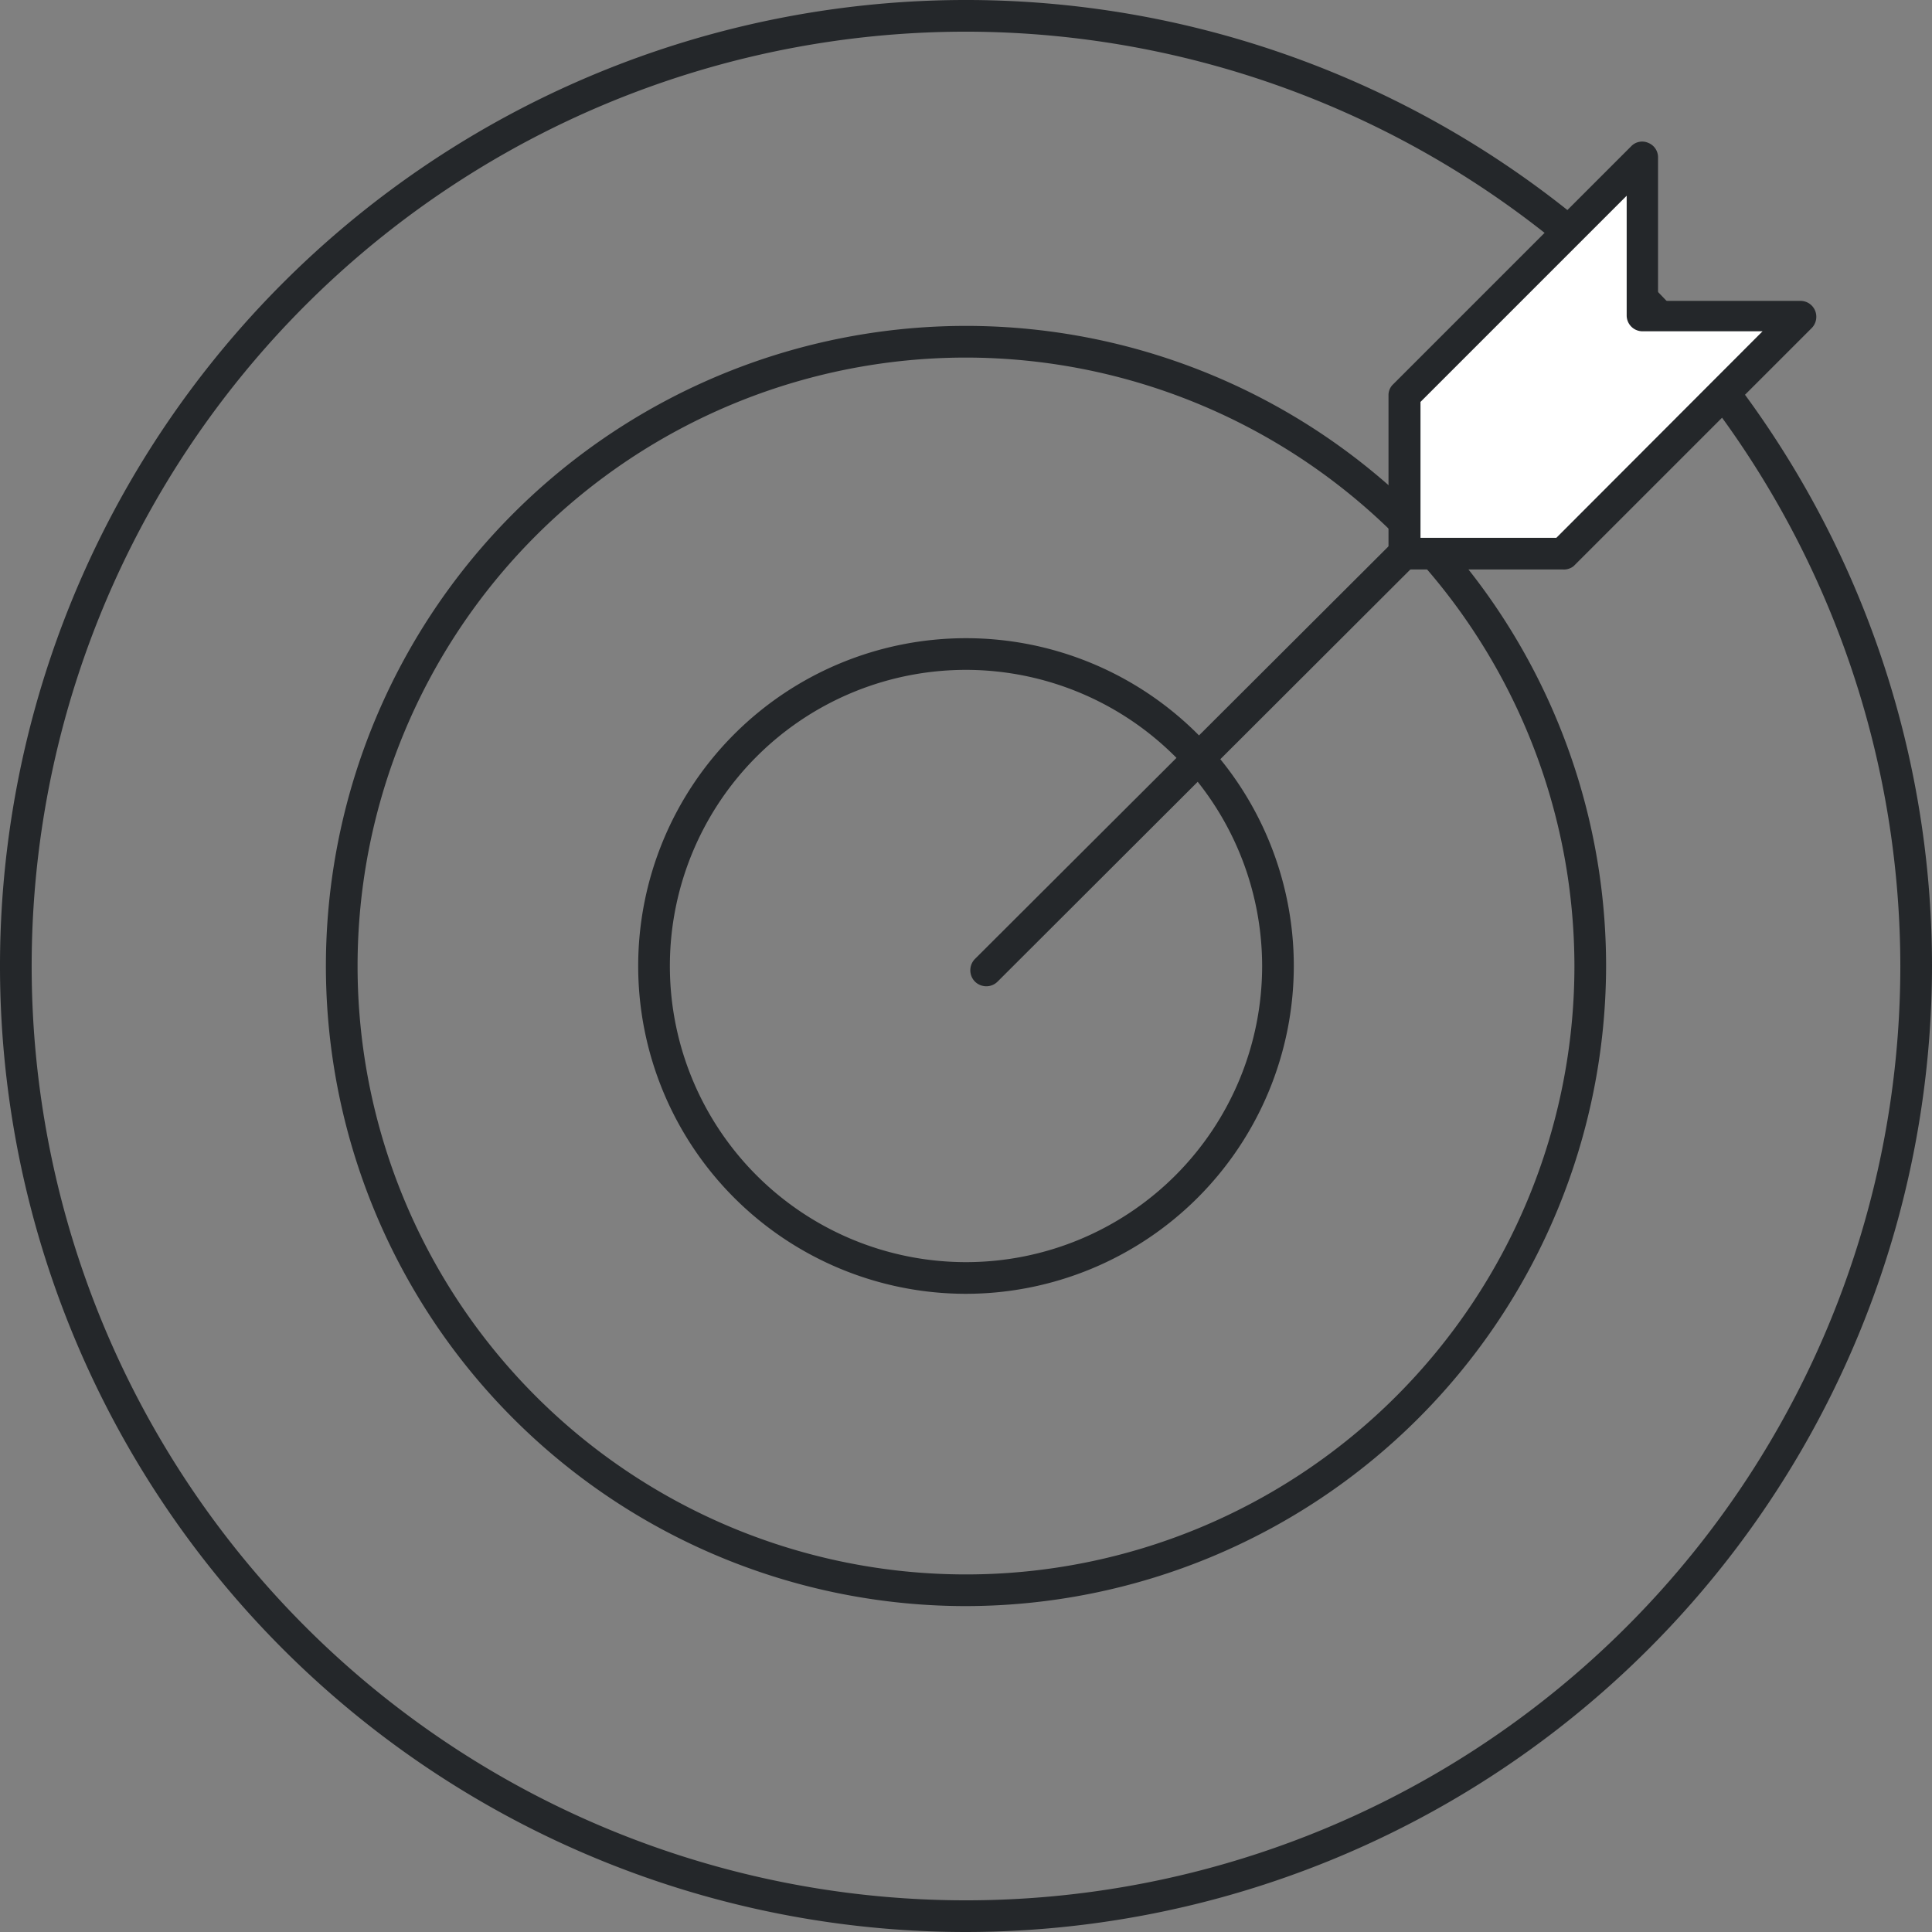
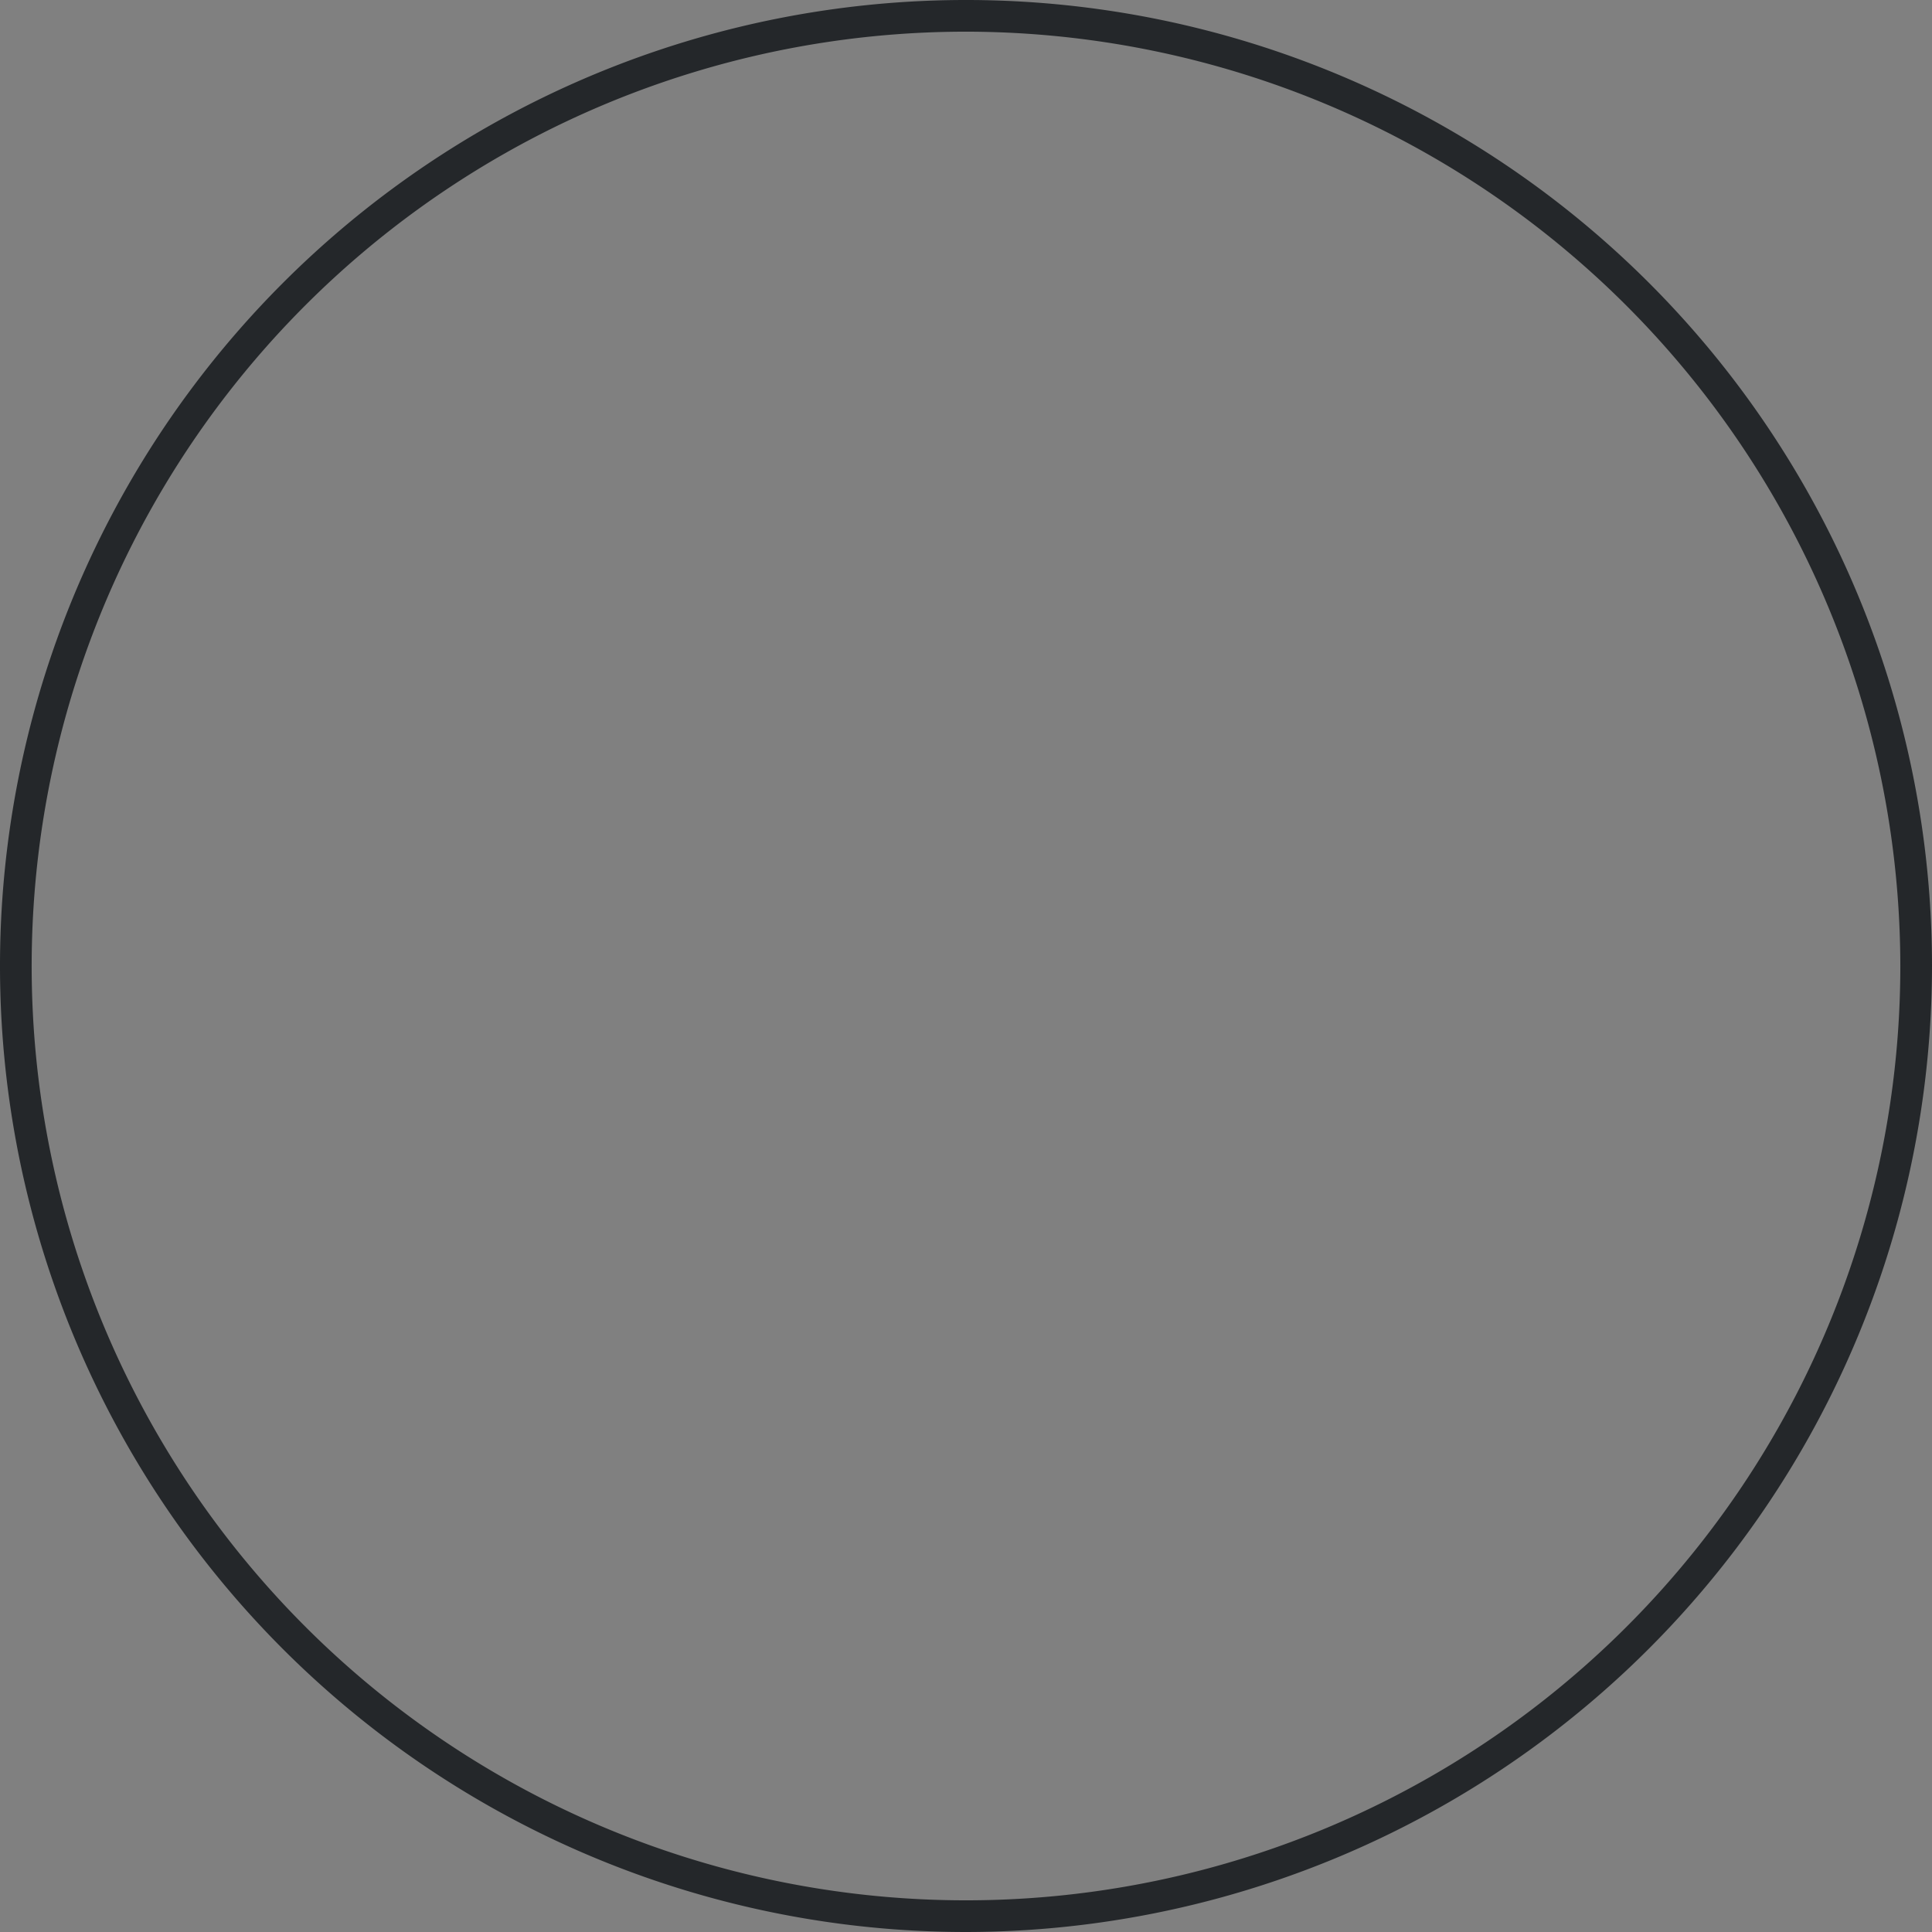
<svg xmlns="http://www.w3.org/2000/svg" id="Layer_1" data-name="Layer 1" viewBox="0 0 61 61">
  <rect x="0" y="0" width="61" height="61" fill="#808080" stroke="none" />
  <defs>
    <style>.cls-1{fill:#24272a;}.cls-2{fill:#fff;}</style>
  </defs>
  <path class="cls-1" d="M306,426.5A30.5,30.5,0,1,1,336.5,396,30.53,30.53,0,0,1,306,426.5Zm0-60A29.5,29.5,0,1,0,335.5,396,29.53,29.53,0,0,0,306,366.5Z" transform="translate(-275.5 -365.5)" />
-   <path class="cls-1" d="M306,416.21A20.21,20.21,0,1,1,326.21,396,20.24,20.24,0,0,1,306,416.21Zm0-39.42A19.21,19.21,0,1,0,325.21,396,19.23,19.23,0,0,0,306,376.79Z" transform="translate(-275.5 -365.5)" />
-   <path class="cls-1" d="M306,406.35A10.35,10.35,0,1,1,316.35,396,10.36,10.36,0,0,1,306,406.35Zm0-19.7a9.35,9.35,0,1,0,9.35,9.35A9.36,9.36,0,0,0,306,386.65Z" transform="translate(-275.5 -365.5)" />
-   <polygon class="cls-2" points="44.35 12.48 44.35 17.48 49.34 17.48 56.85 9.96 51.86 9.96 51.86 4.97 44.35 12.48" />
-   <path class="cls-1" d="M324.84,383.48h-5a.5.5,0,0,1-.5-.5v-5a.47.47,0,0,1,.15-.35l7.51-7.51a.48.48,0,0,1,.54-.11.49.49,0,0,1,.31.46V375h4.5a.5.5,0,0,1,.46.31.51.51,0,0,1-.11.55l-7.51,7.51A.49.49,0,0,1,324.84,383.48Zm-4.49-1h4.29l6.51-6.52h-3.79a.5.5,0,0,1-.5-.5v-3.78l-6.51,6.51Z" transform="translate(-275.5 -365.5)" />
-   <path class="cls-1" d="M306.64,396.64a.51.51,0,0,1-.36-.15.51.51,0,0,1,0-.71l13.09-13.06a.5.5,0,0,1,.71,0,.51.51,0,0,1,0,.71L307,396.49A.5.5,0,0,1,306.64,396.64Z" transform="translate(-275.5 -365.5)" />
</svg>